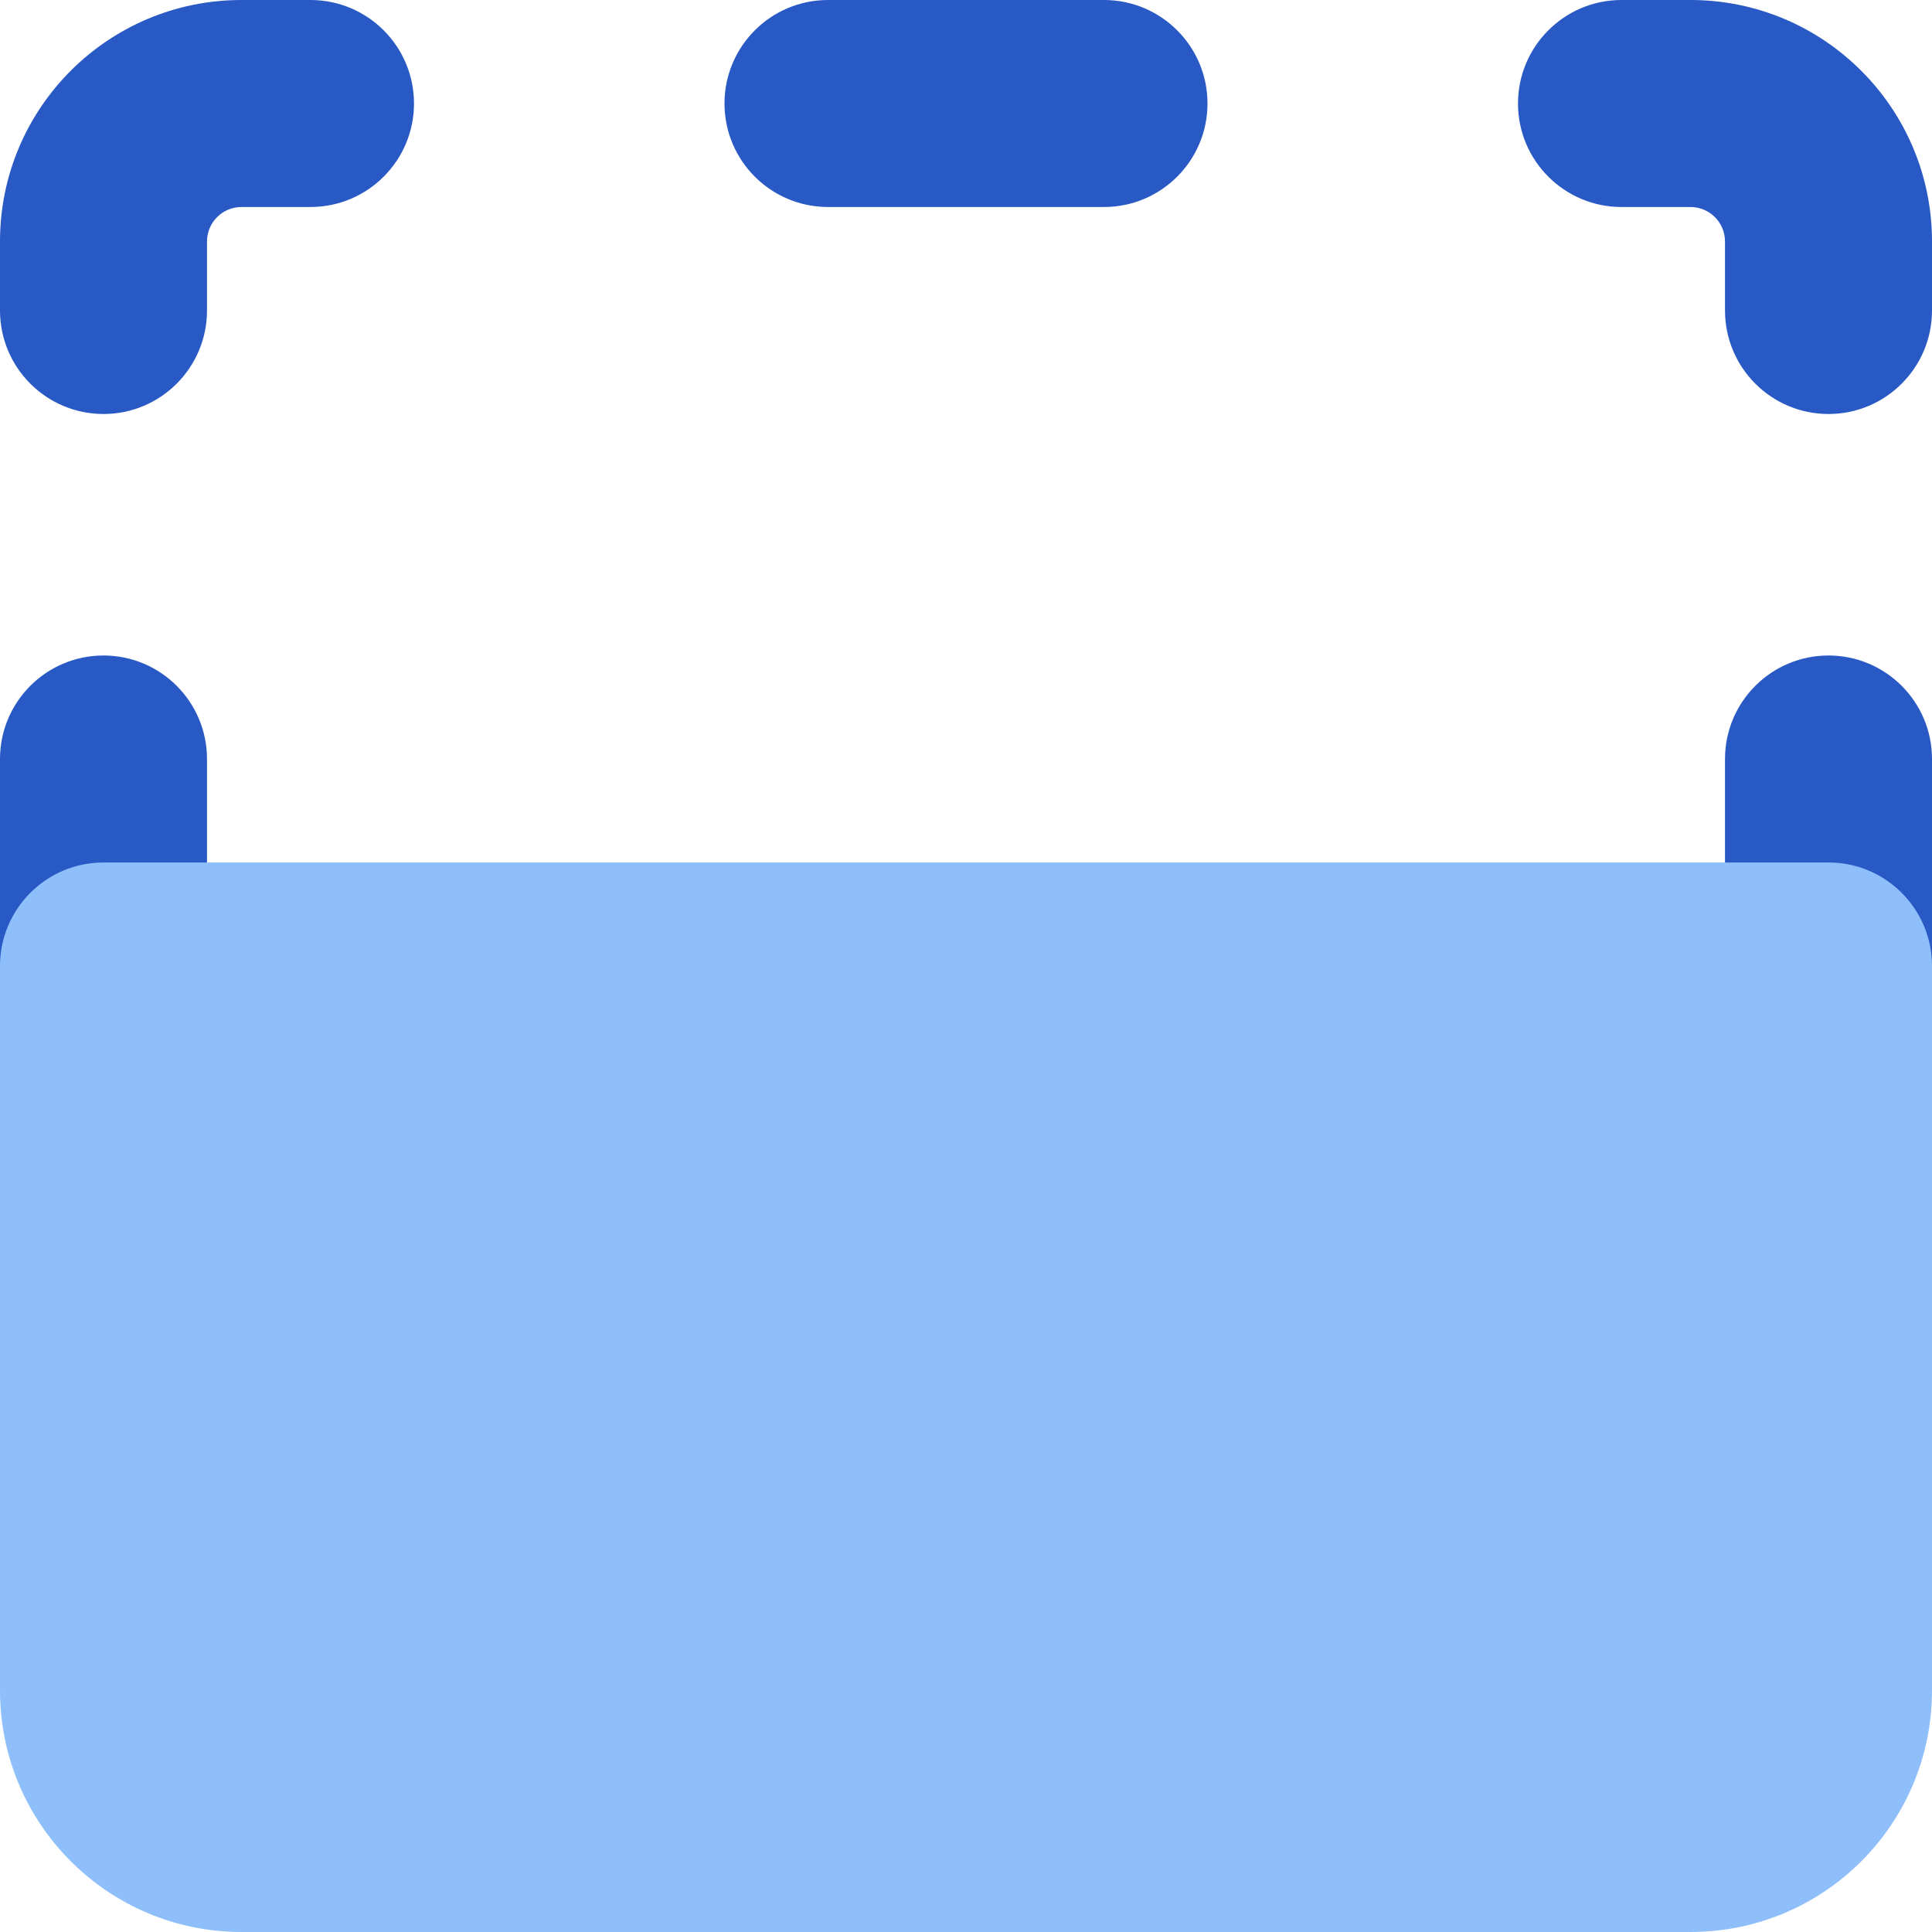
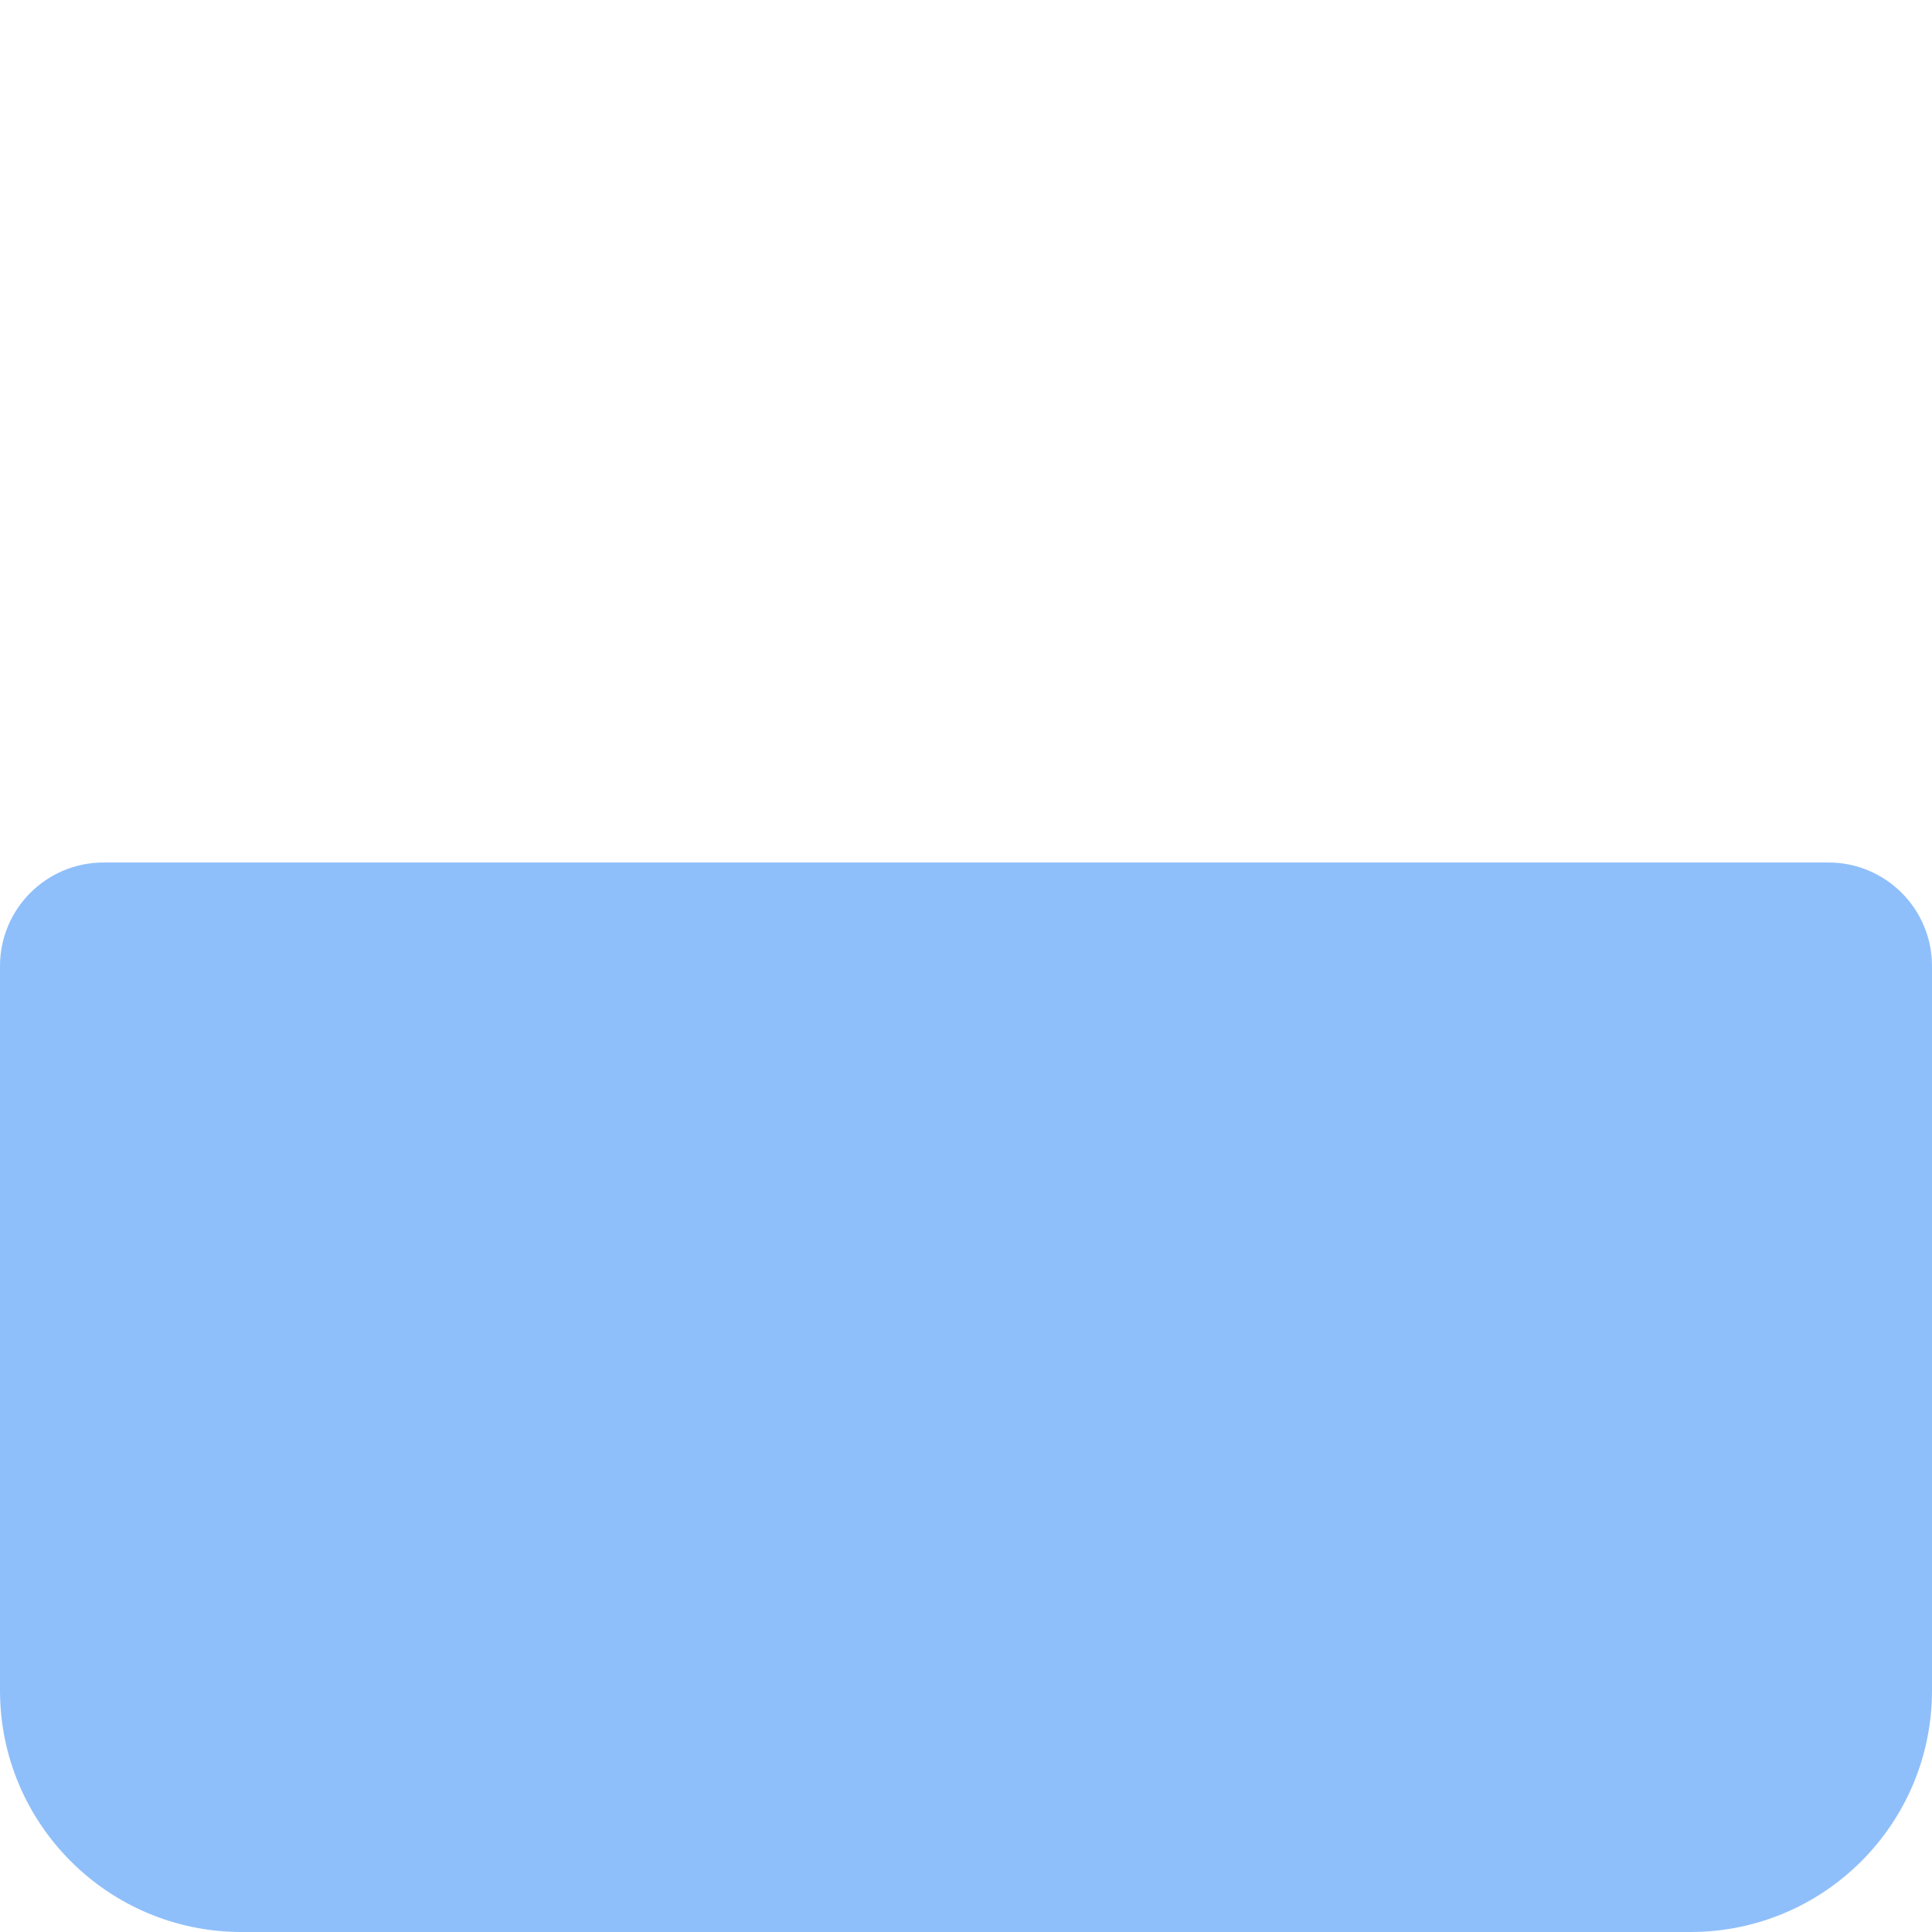
<svg xmlns="http://www.w3.org/2000/svg" fill="none" viewBox="0 0 14 14" id="Flip-Vertical-Square-2--Streamline-Core">
  <desc>Flip Vertical Square 2 Streamline Icon: https://streamlinehq.com</desc>
  <g id="flip-vertical-square-2--design-up-flip-reflect-vertical">
-     <path id="Union" fill="#2859c5" fill-rule="evenodd" d="M13.25 8.75c-0.414 0 -0.75 -0.336 -0.75 -0.75l0 -2.5c0 -0.414 0.336 -0.75 0.75 -0.75s0.75 0.336 0.75 0.75L14 8c0 0.414 -0.336 0.75 -0.75 0.75ZM13.25 3c-0.414 0 -0.75 -0.336 -0.75 -0.75l0 -0.5c0 -0.138 -0.112 -0.25 -0.25 -0.25l-0.5 0c-0.414 0 -0.75 -0.336 -0.75 -0.75 0 -0.414 0.336 -0.75 0.75 -0.75l0.5 4.37e-8C13.216 -6.85e-8 14 0.784 14 1.75l0 0.5c0 0.414 -0.336 0.75 -0.75 0.75ZM0.75 3C0.336 3 5.32e-7 2.664 5.682e-7 2.25l4.38e-8 -0.5C6.965e-7 0.783 0.784 -0 1.75 -0l0.5 4.38e-8C2.664 -9.91e-7 3 0.336 3 0.75 3 1.164 2.664 1.5 2.25 1.5l-0.5 0c-0.138 0 -0.25 0.112 -0.25 0.25l0 0.5c0 0.414 -0.336 0.75 -0.75 0.75ZM8 1.5c0.414 0 0.75 -0.336 0.75 -0.75C8.75 0.336 8.414 -4.883e-7 8 -5.245e-7L6 -6.994e-7C5.586 -7.356e-7 5.25 0.336 5.25 0.75 5.25 1.164 5.586 1.5 6 1.5l2 0ZM6.56e-8 8C2.94e-8 8.414 0.336 8.75 0.75 8.75c0.414 0 0.75 -0.336 0.75 -0.75l0 -2.5c0 -0.414 -0.336 -0.75 -0.75 -0.75 -0.414 0 -0.75 0.336 -0.75 0.75L6.56e-8 8Z" clip-rule="evenodd" stroke-width="1" />
    <path id="Union_2" fill="#8fbffa" fill-rule="evenodd" d="M12.25 14c0.967 0 1.75 -0.783 1.75 -1.75L14 7c0 -0.414 -0.336 -0.75 -0.75 -0.75l-12.5 0C0.336 6.25 6.482e-7 6.586 6.12e-7 7l-4.59e-7 5.25C6.85e-8 13.216 0.784 14 1.75 14l10.5 0Z" clip-rule="evenodd" stroke-width="1" />
  </g>
</svg>